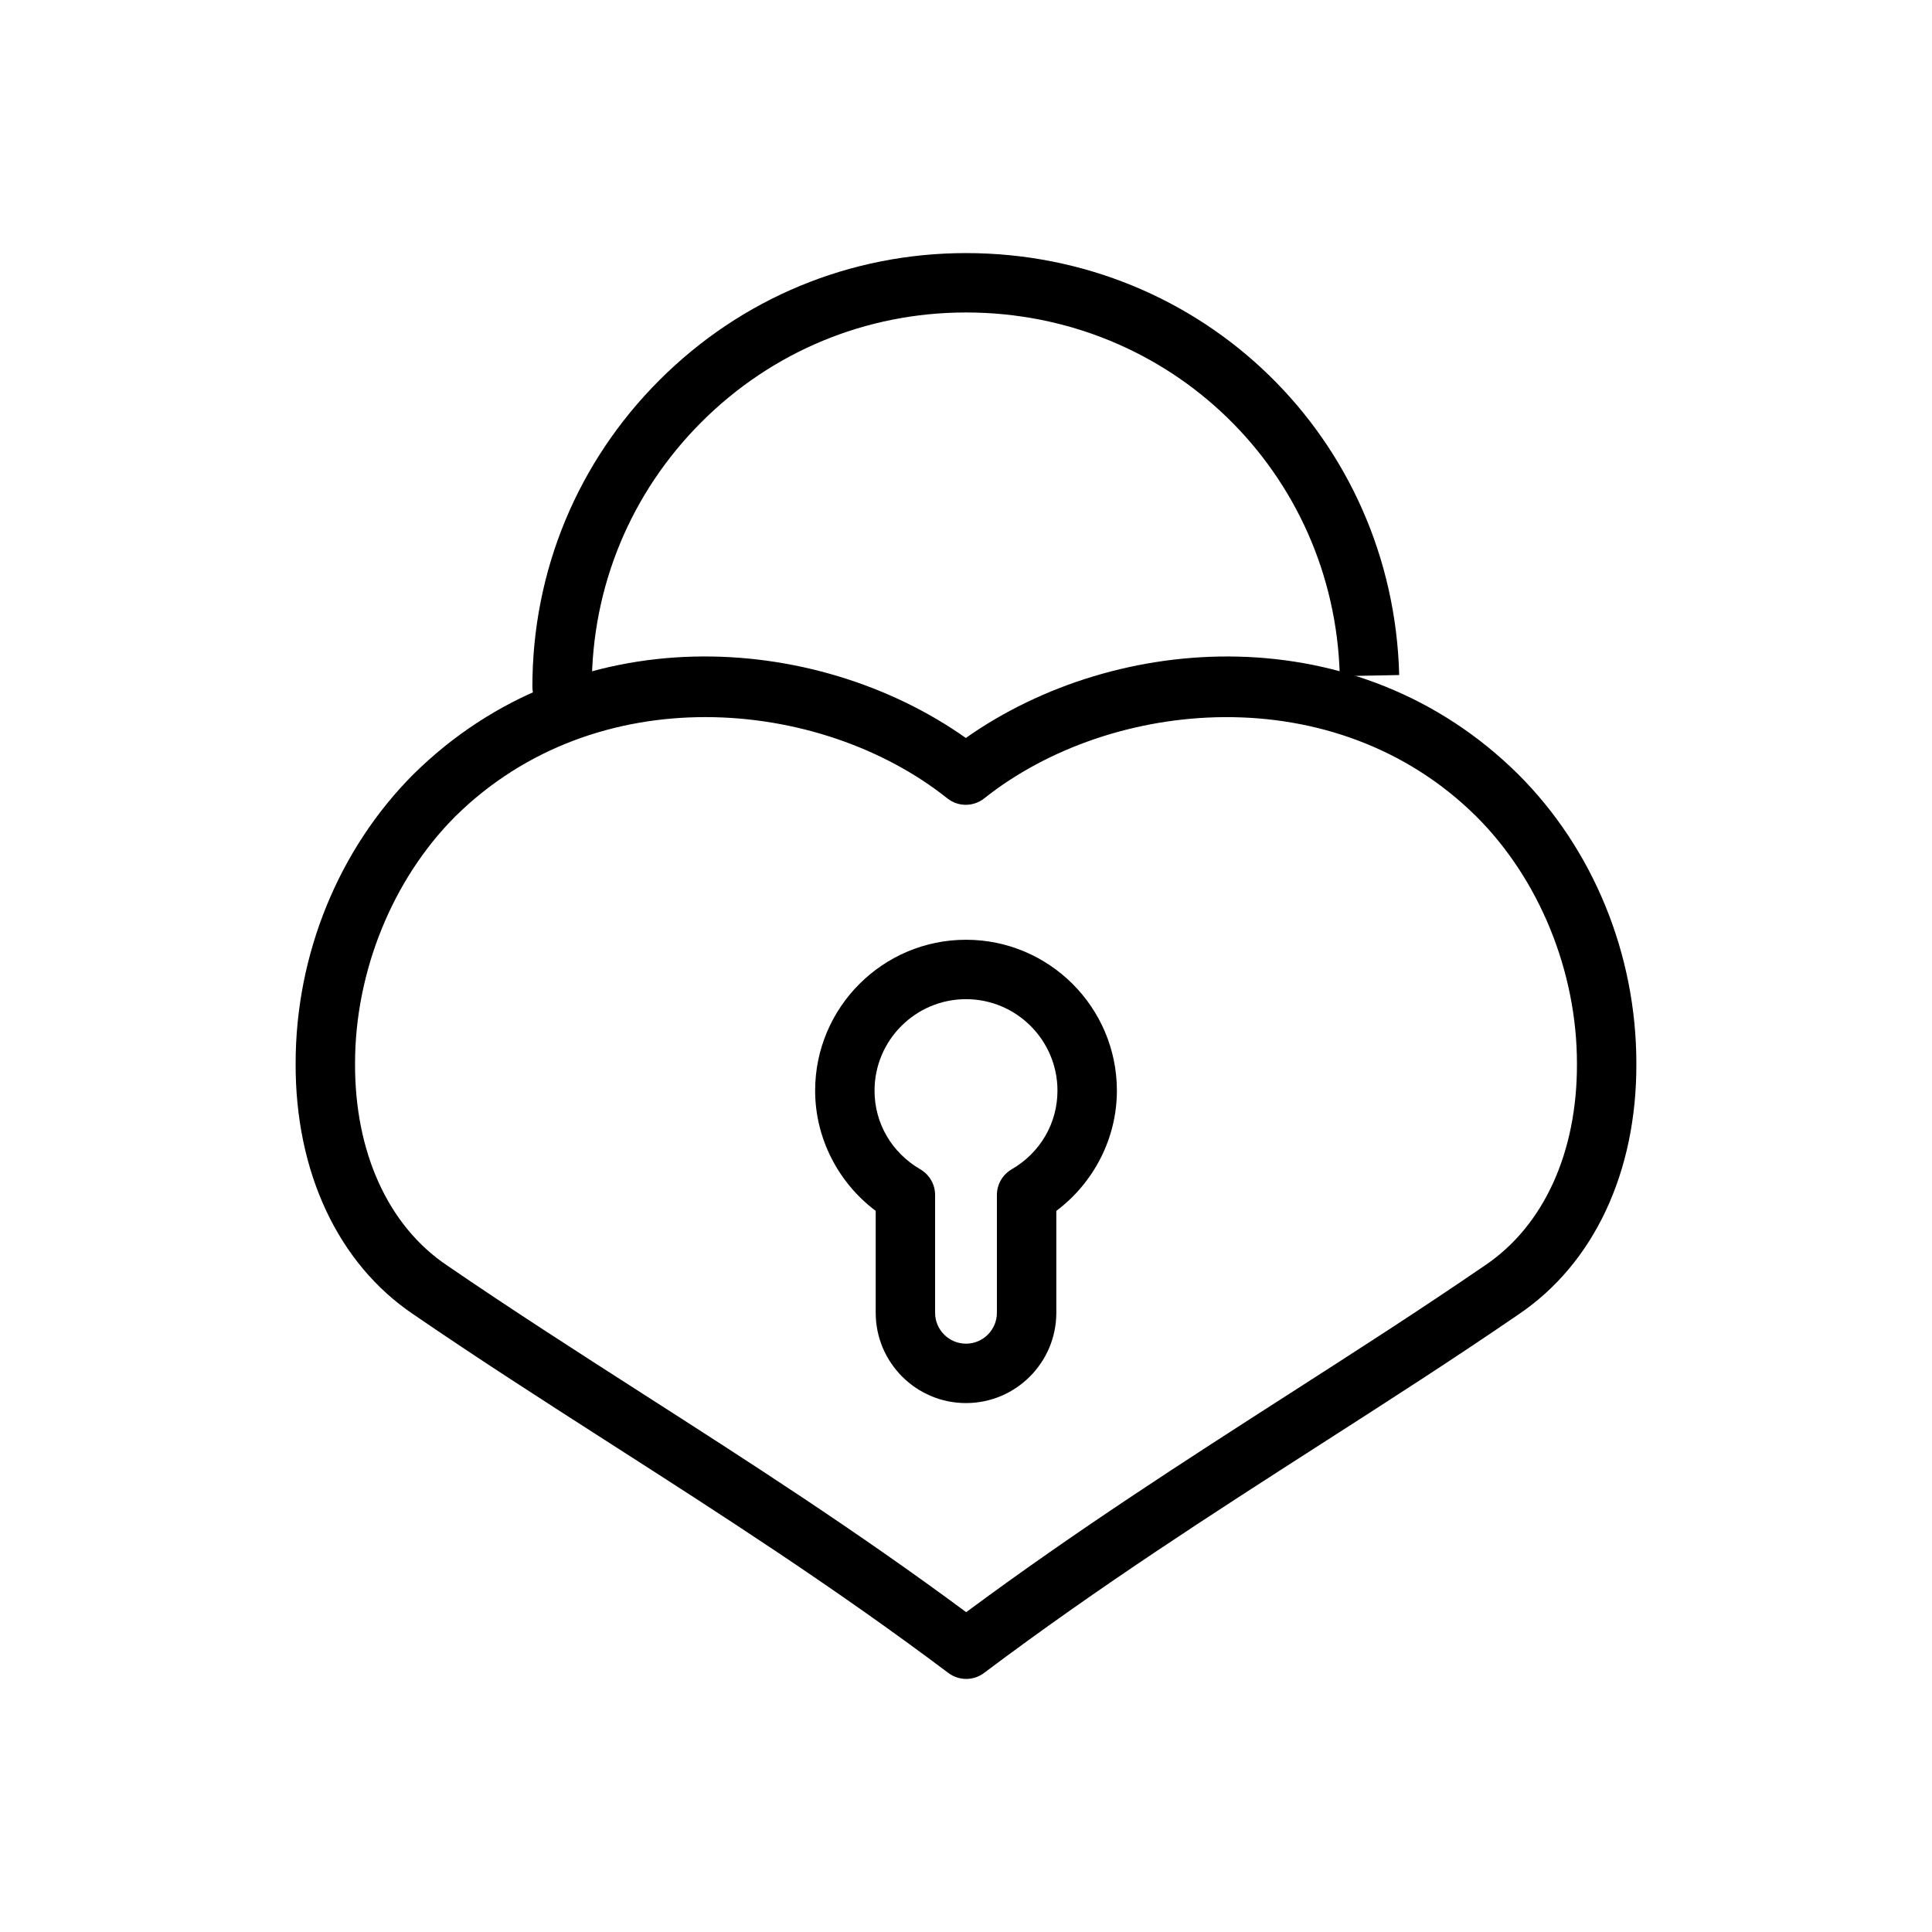
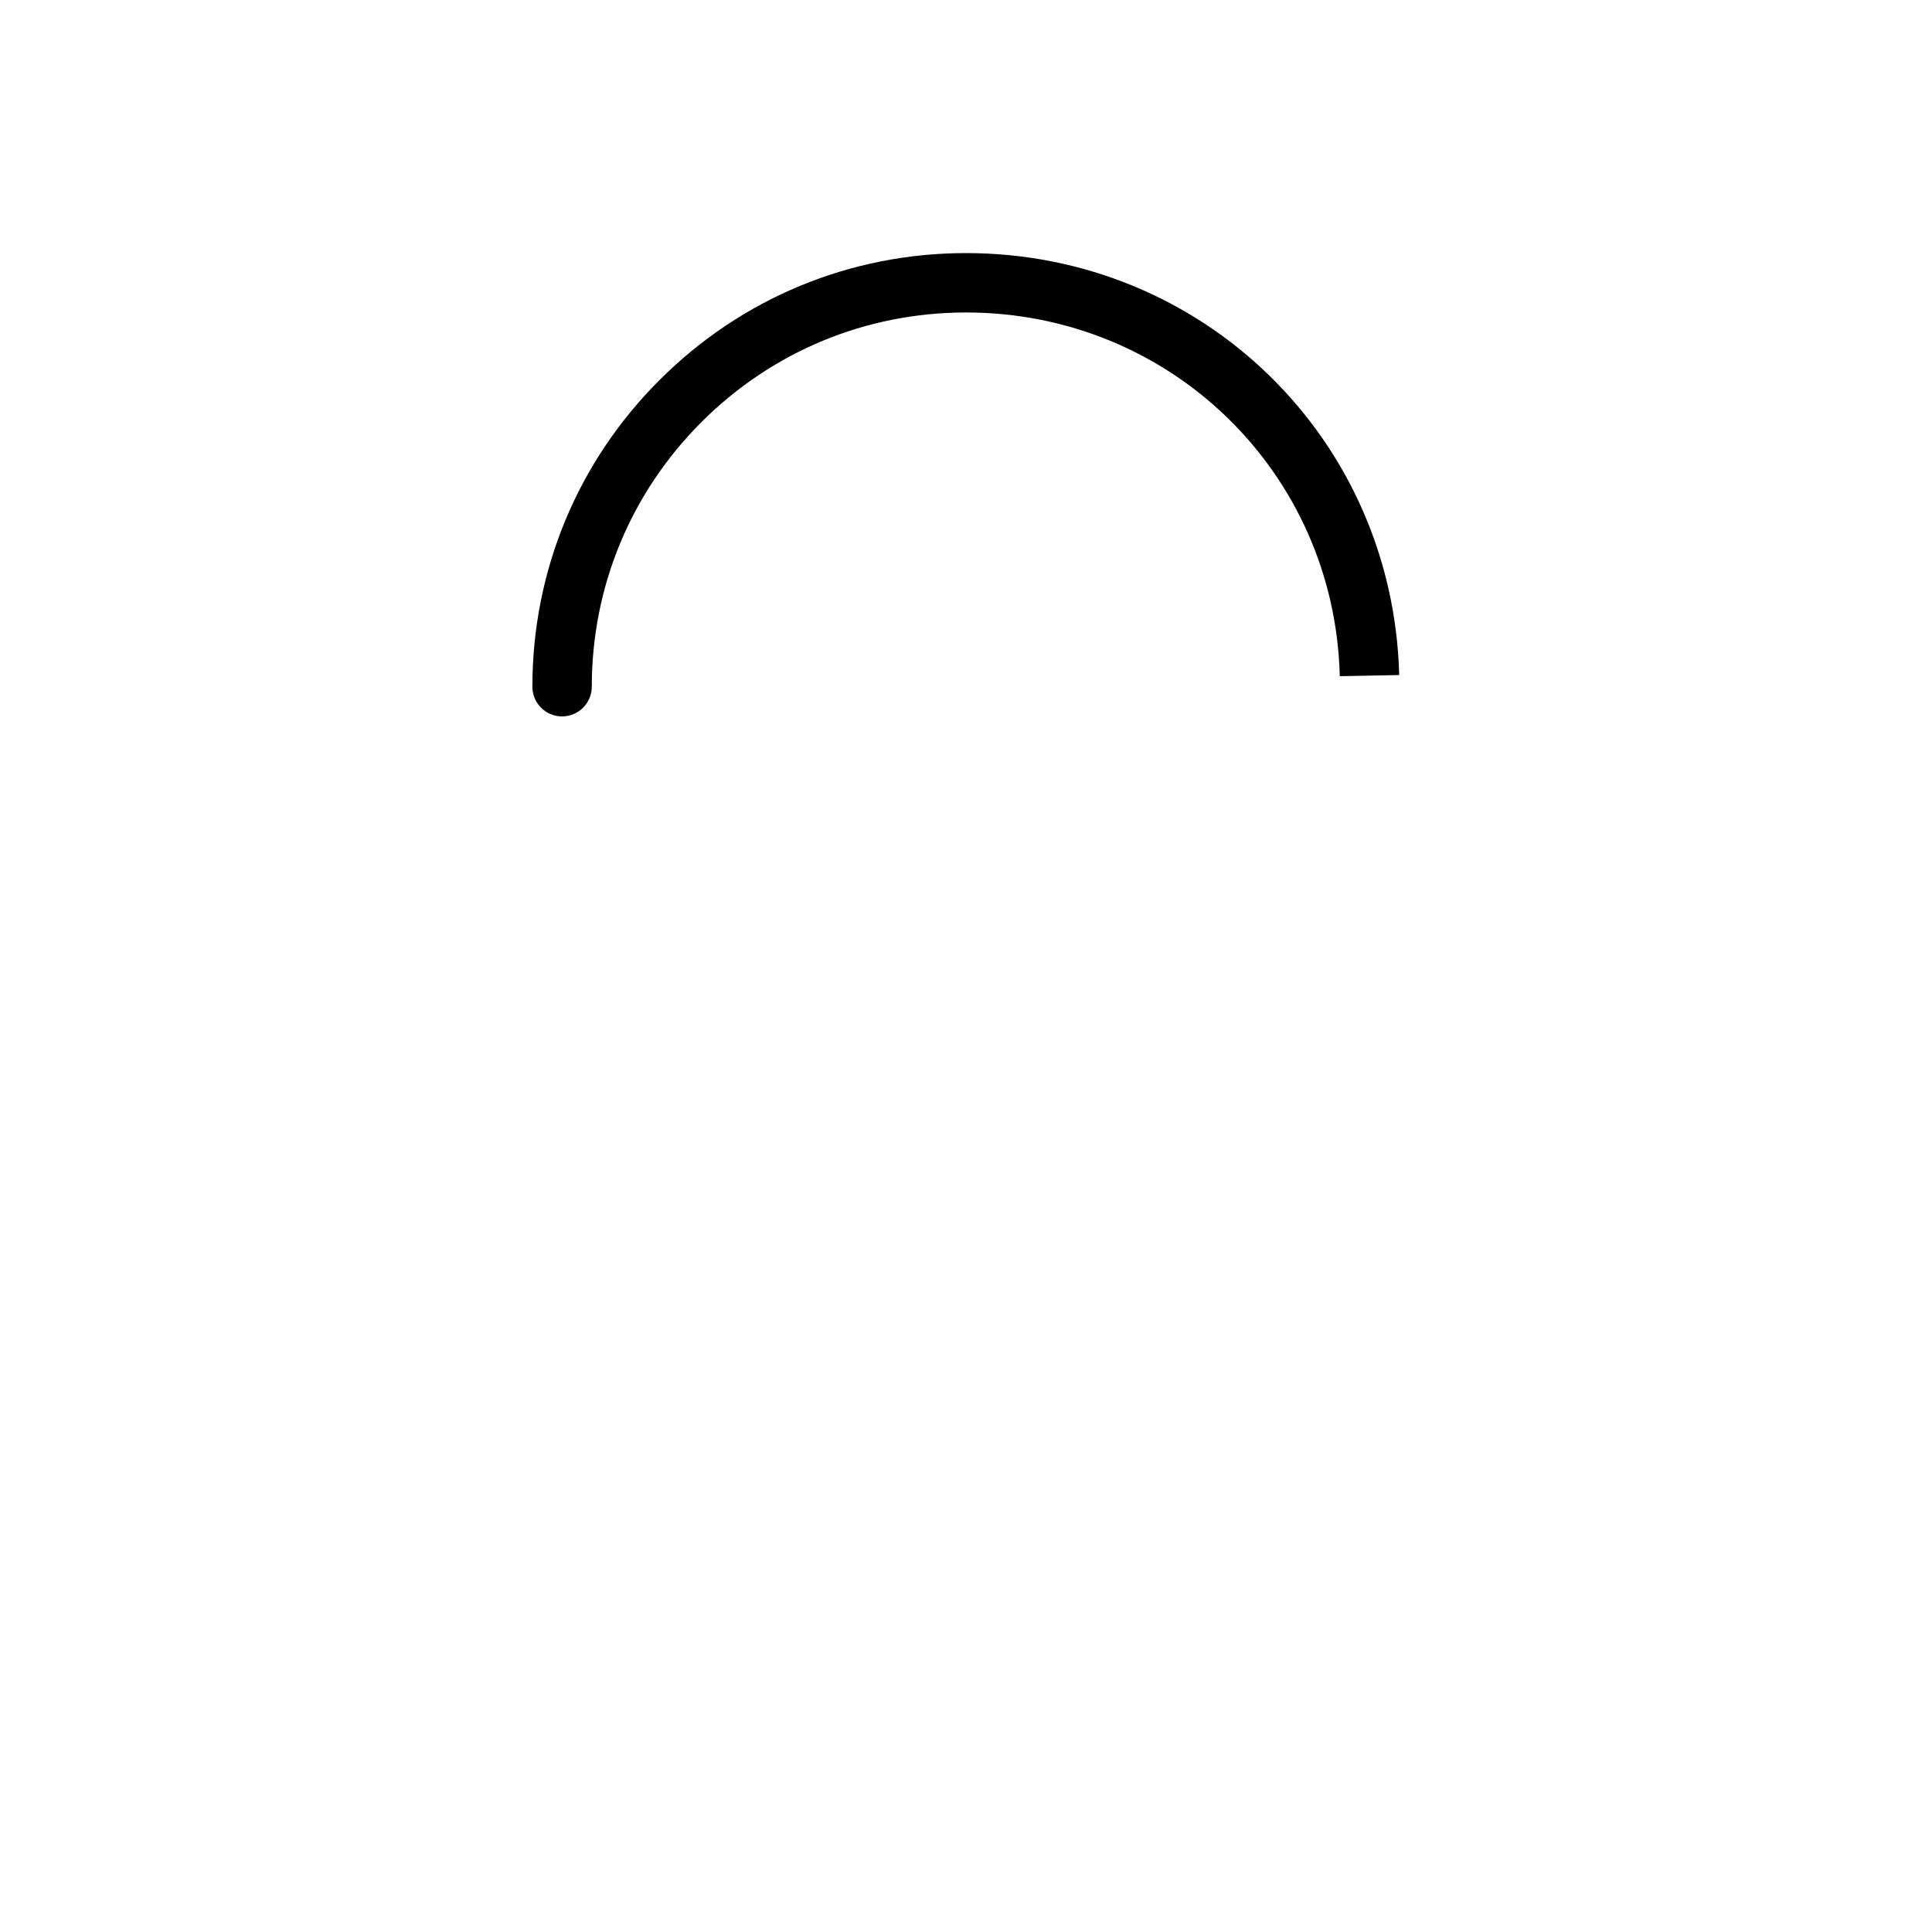
<svg xmlns="http://www.w3.org/2000/svg" fill="#000000" width="800px" height="800px" version="1.1" viewBox="144 144 512 512">
  <g>
-     <path d="m400 515.83c-13.199 0-23.93-10.734-23.93-23.926v-27.008c-10-7.508-16.051-19.34-16.051-31.867 0-22.047 17.934-39.984 39.984-39.984 22.047 0 39.984 17.934 39.984 39.984 0 12.531-6.051 24.363-16.051 31.867v27.008c-0.008 13.188-10.738 23.926-23.938 23.926zm0-107.04c-13.367 0-24.238 10.875-24.238 24.238 0 8.637 4.535 16.434 12.137 20.855 2.422 1.41 3.914 4 3.914 6.805v31.215c0 4.512 3.676 8.184 8.188 8.184s8.188-3.672 8.188-8.184v-31.215c0-2.801 1.492-5.394 3.914-6.805 7.602-4.426 12.137-12.219 12.137-20.855 0-13.363-10.871-24.238-24.238-24.238z" />
    <path d="m292.96 333.86c-4.352 0-7.871-3.523-7.871-7.871 0-30.684 11.953-59.539 33.664-81.246 21.715-21.715 50.566-33.672 81.25-33.672 62.746 0 113.18 49.121 114.8 111.82l-15.742 0.312-0.004-0.109c-1.398-53.902-44.918-96.285-99.059-96.285-26.477 0-51.375 10.32-70.117 29.059-18.734 18.734-29.051 43.633-29.051 70.113-0.004 4.352-3.523 7.875-7.875 7.875z" />
-     <path d="m400.05 588.93c-1.668 0-3.328-0.527-4.727-1.578-30.418-22.859-60.348-42.055-89.297-60.621-18.129-11.629-35.254-22.609-52.484-34.422-19.934-13.43-31.32-37.699-31.195-66.543 0-28.812 11.395-56.75 31.25-76.613 42.621-42.039 106.39-37.82 146.36-9.586 40.059-28.23 103.85-32.438 146.31 9.555 19.949 19.84 31.379 47.777 31.387 76.664 0.117 28.836-11.27 53.098-31.25 66.559-17.121 11.742-34.18 22.695-52.238 34.285-28.957 18.594-58.91 37.82-89.383 60.719-1.395 1.059-3.059 1.582-4.727 1.582zm-69.133-254.89c-23.539 0-47.547 7.863-66.227 26.289-16.645 16.645-26.598 41.137-26.598 65.477-0.102 23.527 8.758 43.012 24.301 53.488 17.082 11.707 34.109 22.629 52.137 34.191 27.699 17.762 56.289 36.094 85.523 57.758 29.289-21.703 57.895-40.066 85.602-57.855 17.957-11.527 34.918-22.418 51.898-34.055 15.598-10.512 24.453-29.996 24.355-53.488v-0.035c0-24.367-9.992-48.855-26.73-65.5-37.5-37.102-96.863-31.348-130.34-4.738-2.867 2.285-6.949 2.281-9.801-0.008-16.824-13.414-40.223-21.523-64.125-21.523zm246.73 91.766h0.078z" />
  </g>
</svg>